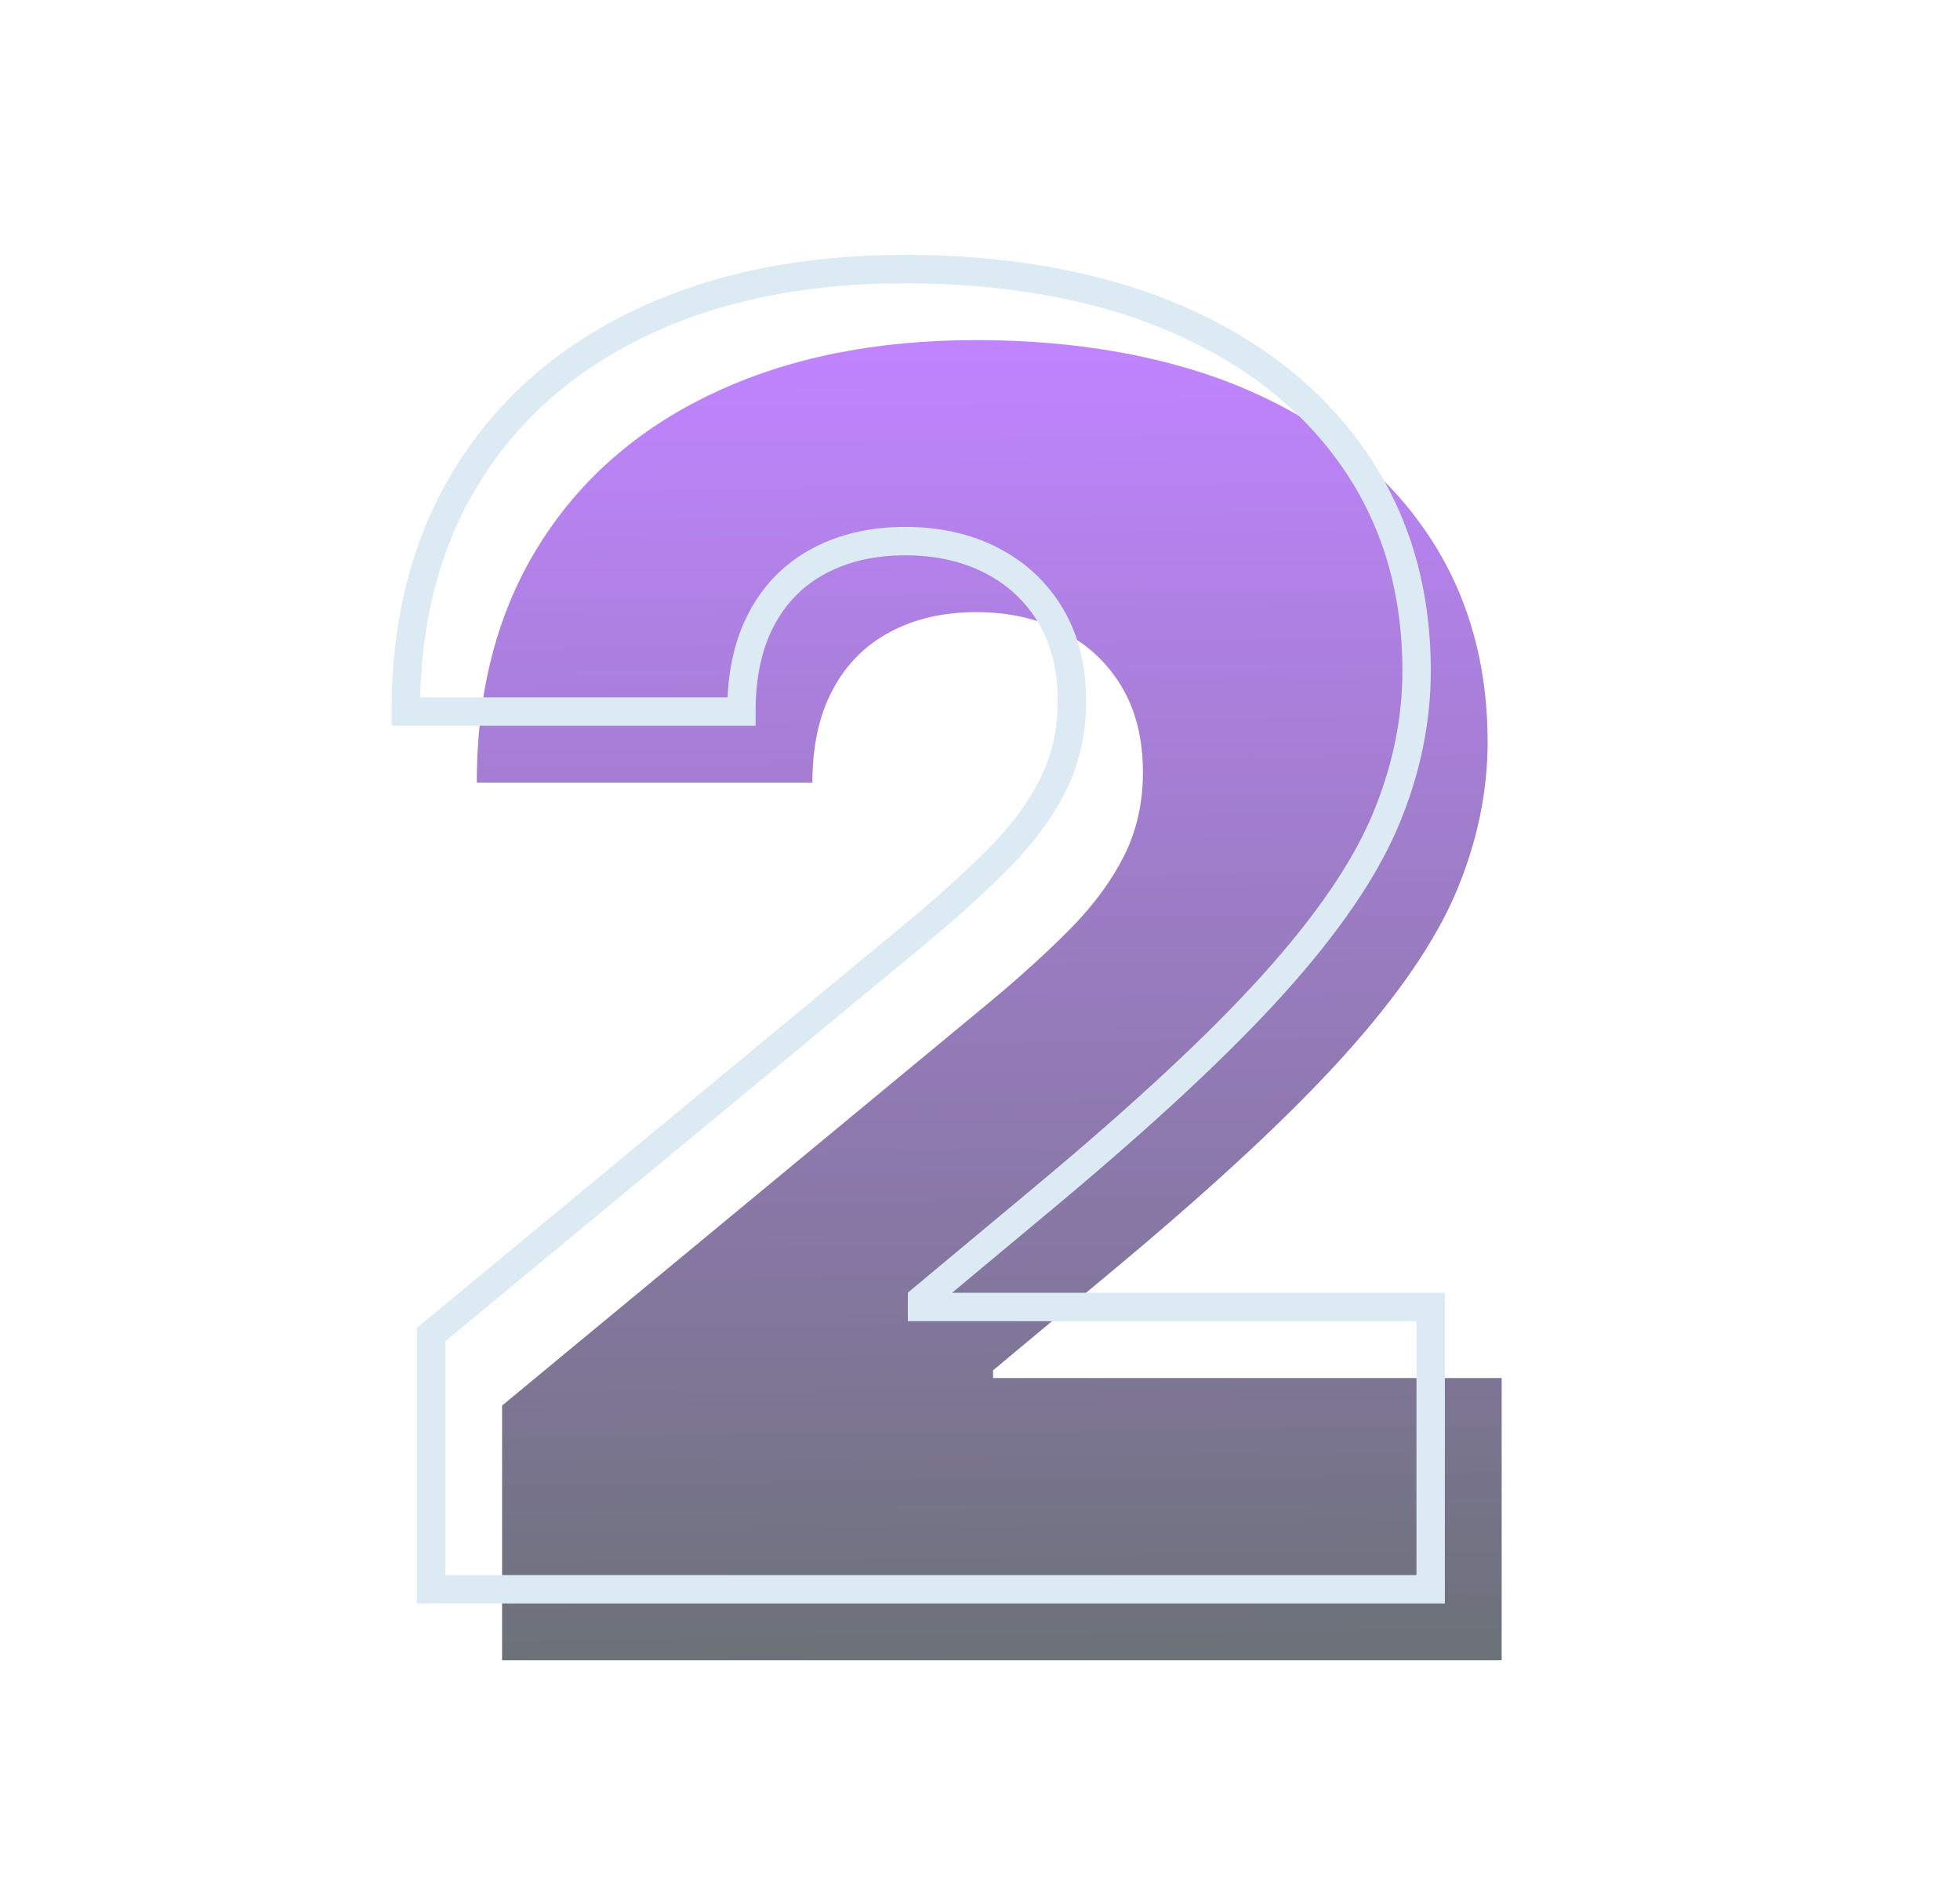
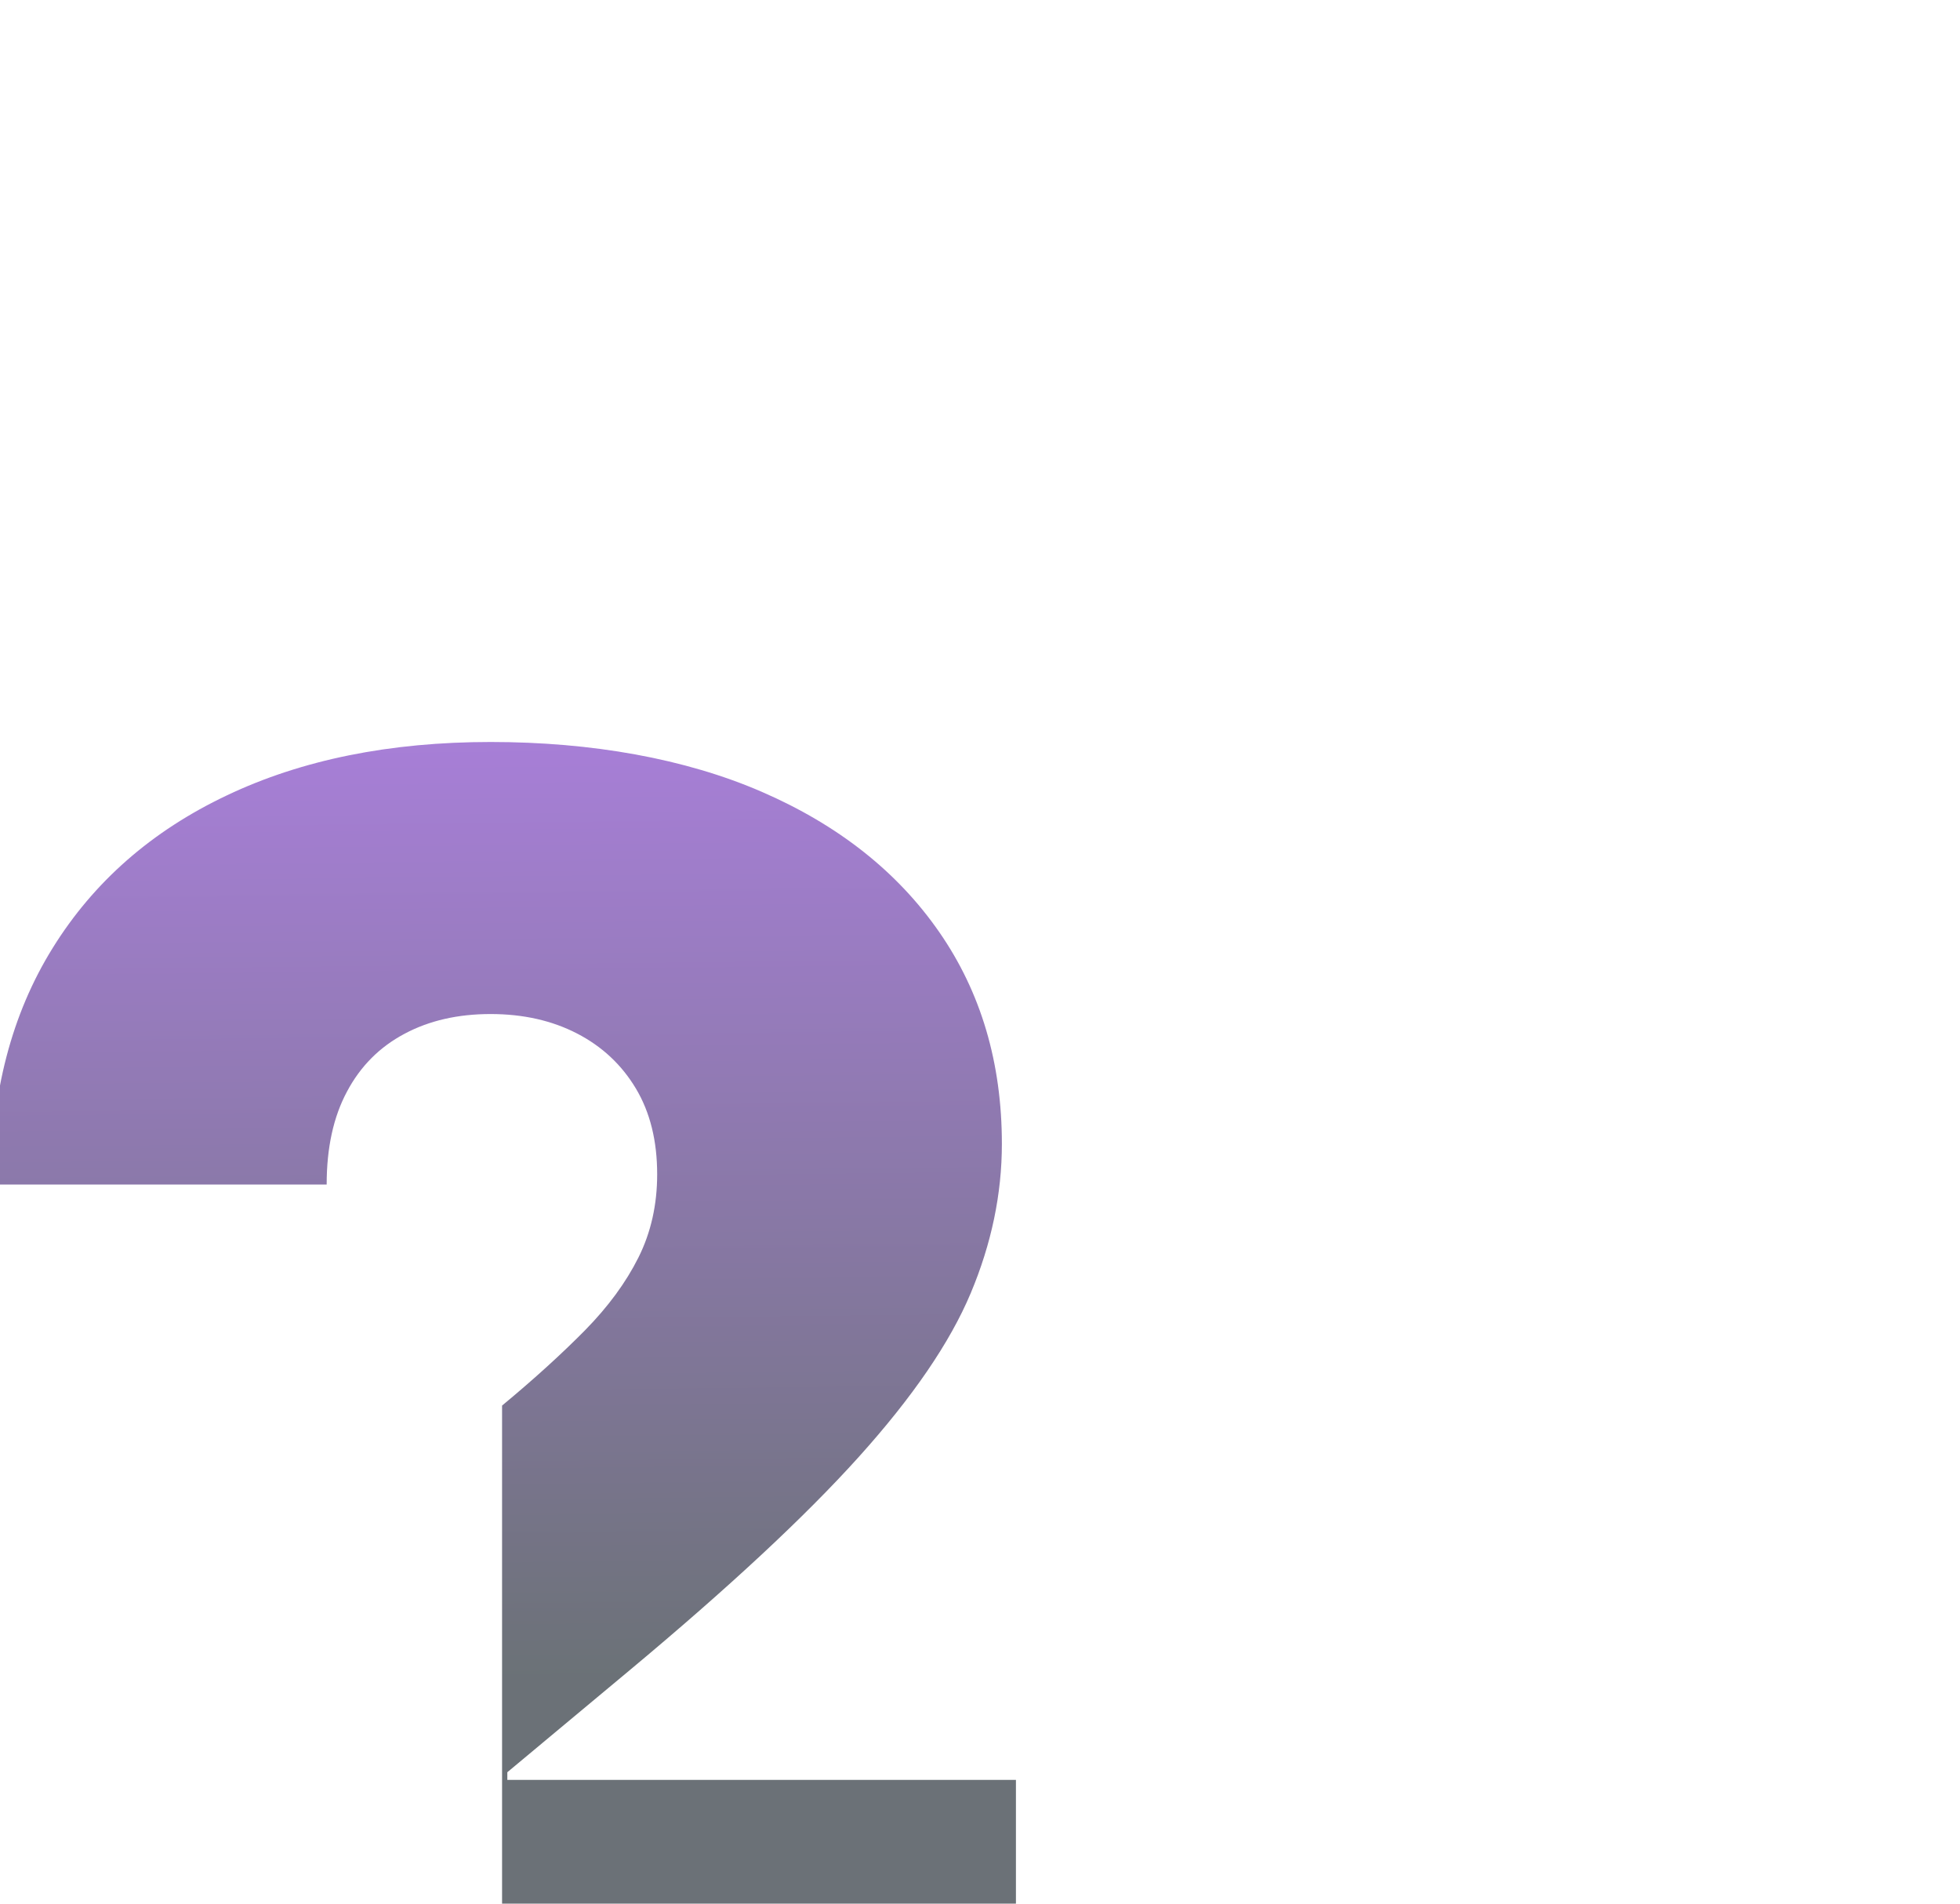
<svg xmlns="http://www.w3.org/2000/svg" id="Calque_2" viewBox="0 0 138 134">
  <defs>
    <style> .cls-1 { fill: none; stroke: #dceaf4; stroke-miterlimit: 10; stroke-width: 2px; } .cls-2 { fill: url(#Dégradé_sans_nom_7); opacity: .69; } </style>
    <linearGradient id="Dégradé_sans_nom_7" data-name="Dégradé sans nom 7" x1="69.05" y1="24.37" x2="70.11" y2="117.47" gradientUnits="userSpaceOnUse">
      <stop offset="0" stop-color="#a44dff" />
      <stop offset="1" stop-color="#29323a" />
    </linearGradient>
  </defs>
-   <path class="cls-2" d="M35.35,116.84v-17.9l34.2-28.29c2.27-1.88,4.21-3.65,5.84-5.3,1.63-1.66,2.88-3.36,3.76-5.12.88-1.76,1.32-3.71,1.32-5.86,0-2.36-.5-4.37-1.5-6.04-1-1.67-2.38-2.96-4.14-3.87-1.76-.91-3.79-1.37-6.09-1.37s-4.32.46-6.06,1.39c-1.75.93-3.1,2.28-4.05,4.07-.96,1.79-1.43,3.97-1.43,6.54h-23.63c0-6.45,1.45-12,4.34-16.65,2.89-4.66,6.98-8.24,12.26-10.74,5.28-2.51,11.47-3.76,18.58-3.76s13.7,1.17,19.09,3.51c5.39,2.34,9.55,5.63,12.49,9.87,2.94,4.24,4.41,9.21,4.41,14.91,0,3.52-.73,7.02-2.19,10.5s-4.09,7.32-7.88,11.53c-3.79,4.21-9.18,9.22-16.16,15.04l-8.59,7.16v.54h35.81v19.87H35.35Z" />
-   <path class="cls-1" d="M30.35,111.84v-17.9l34.2-28.29c2.27-1.88,4.21-3.65,5.84-5.3,1.63-1.66,2.88-3.36,3.76-5.12.88-1.76,1.32-3.71,1.32-5.86,0-2.36-.5-4.37-1.5-6.04-1-1.67-2.38-2.96-4.14-3.87-1.76-.91-3.79-1.37-6.09-1.37s-4.32.46-6.06,1.39c-1.75.93-3.1,2.28-4.05,4.07-.96,1.79-1.43,3.97-1.43,6.54h-23.63c0-6.45,1.45-12,4.34-16.65,2.89-4.66,6.98-8.24,12.26-10.74,5.28-2.51,11.47-3.76,18.58-3.76s13.7,1.17,19.09,3.51c5.39,2.34,9.55,5.63,12.49,9.87,2.94,4.24,4.41,9.21,4.41,14.91,0,3.52-.73,7.02-2.19,10.5s-4.09,7.32-7.88,11.53c-3.79,4.21-9.18,9.22-16.16,15.04l-8.59,7.16v.54h35.81v19.87H30.35Z" />
+   <path class="cls-2" d="M35.35,116.84v-17.9c2.27-1.88,4.21-3.65,5.84-5.3,1.63-1.66,2.88-3.36,3.76-5.12.88-1.76,1.32-3.71,1.32-5.86,0-2.36-.5-4.37-1.5-6.04-1-1.67-2.38-2.96-4.14-3.87-1.76-.91-3.79-1.37-6.09-1.37s-4.32.46-6.06,1.39c-1.75.93-3.1,2.28-4.05,4.07-.96,1.79-1.43,3.97-1.43,6.54h-23.63c0-6.45,1.45-12,4.34-16.65,2.89-4.66,6.98-8.24,12.26-10.74,5.28-2.51,11.47-3.76,18.58-3.76s13.7,1.17,19.09,3.51c5.39,2.34,9.55,5.63,12.49,9.87,2.94,4.24,4.41,9.21,4.41,14.91,0,3.52-.73,7.02-2.19,10.5s-4.09,7.32-7.88,11.53c-3.79,4.21-9.18,9.22-16.16,15.04l-8.59,7.16v.54h35.81v19.87H35.35Z" />
</svg>